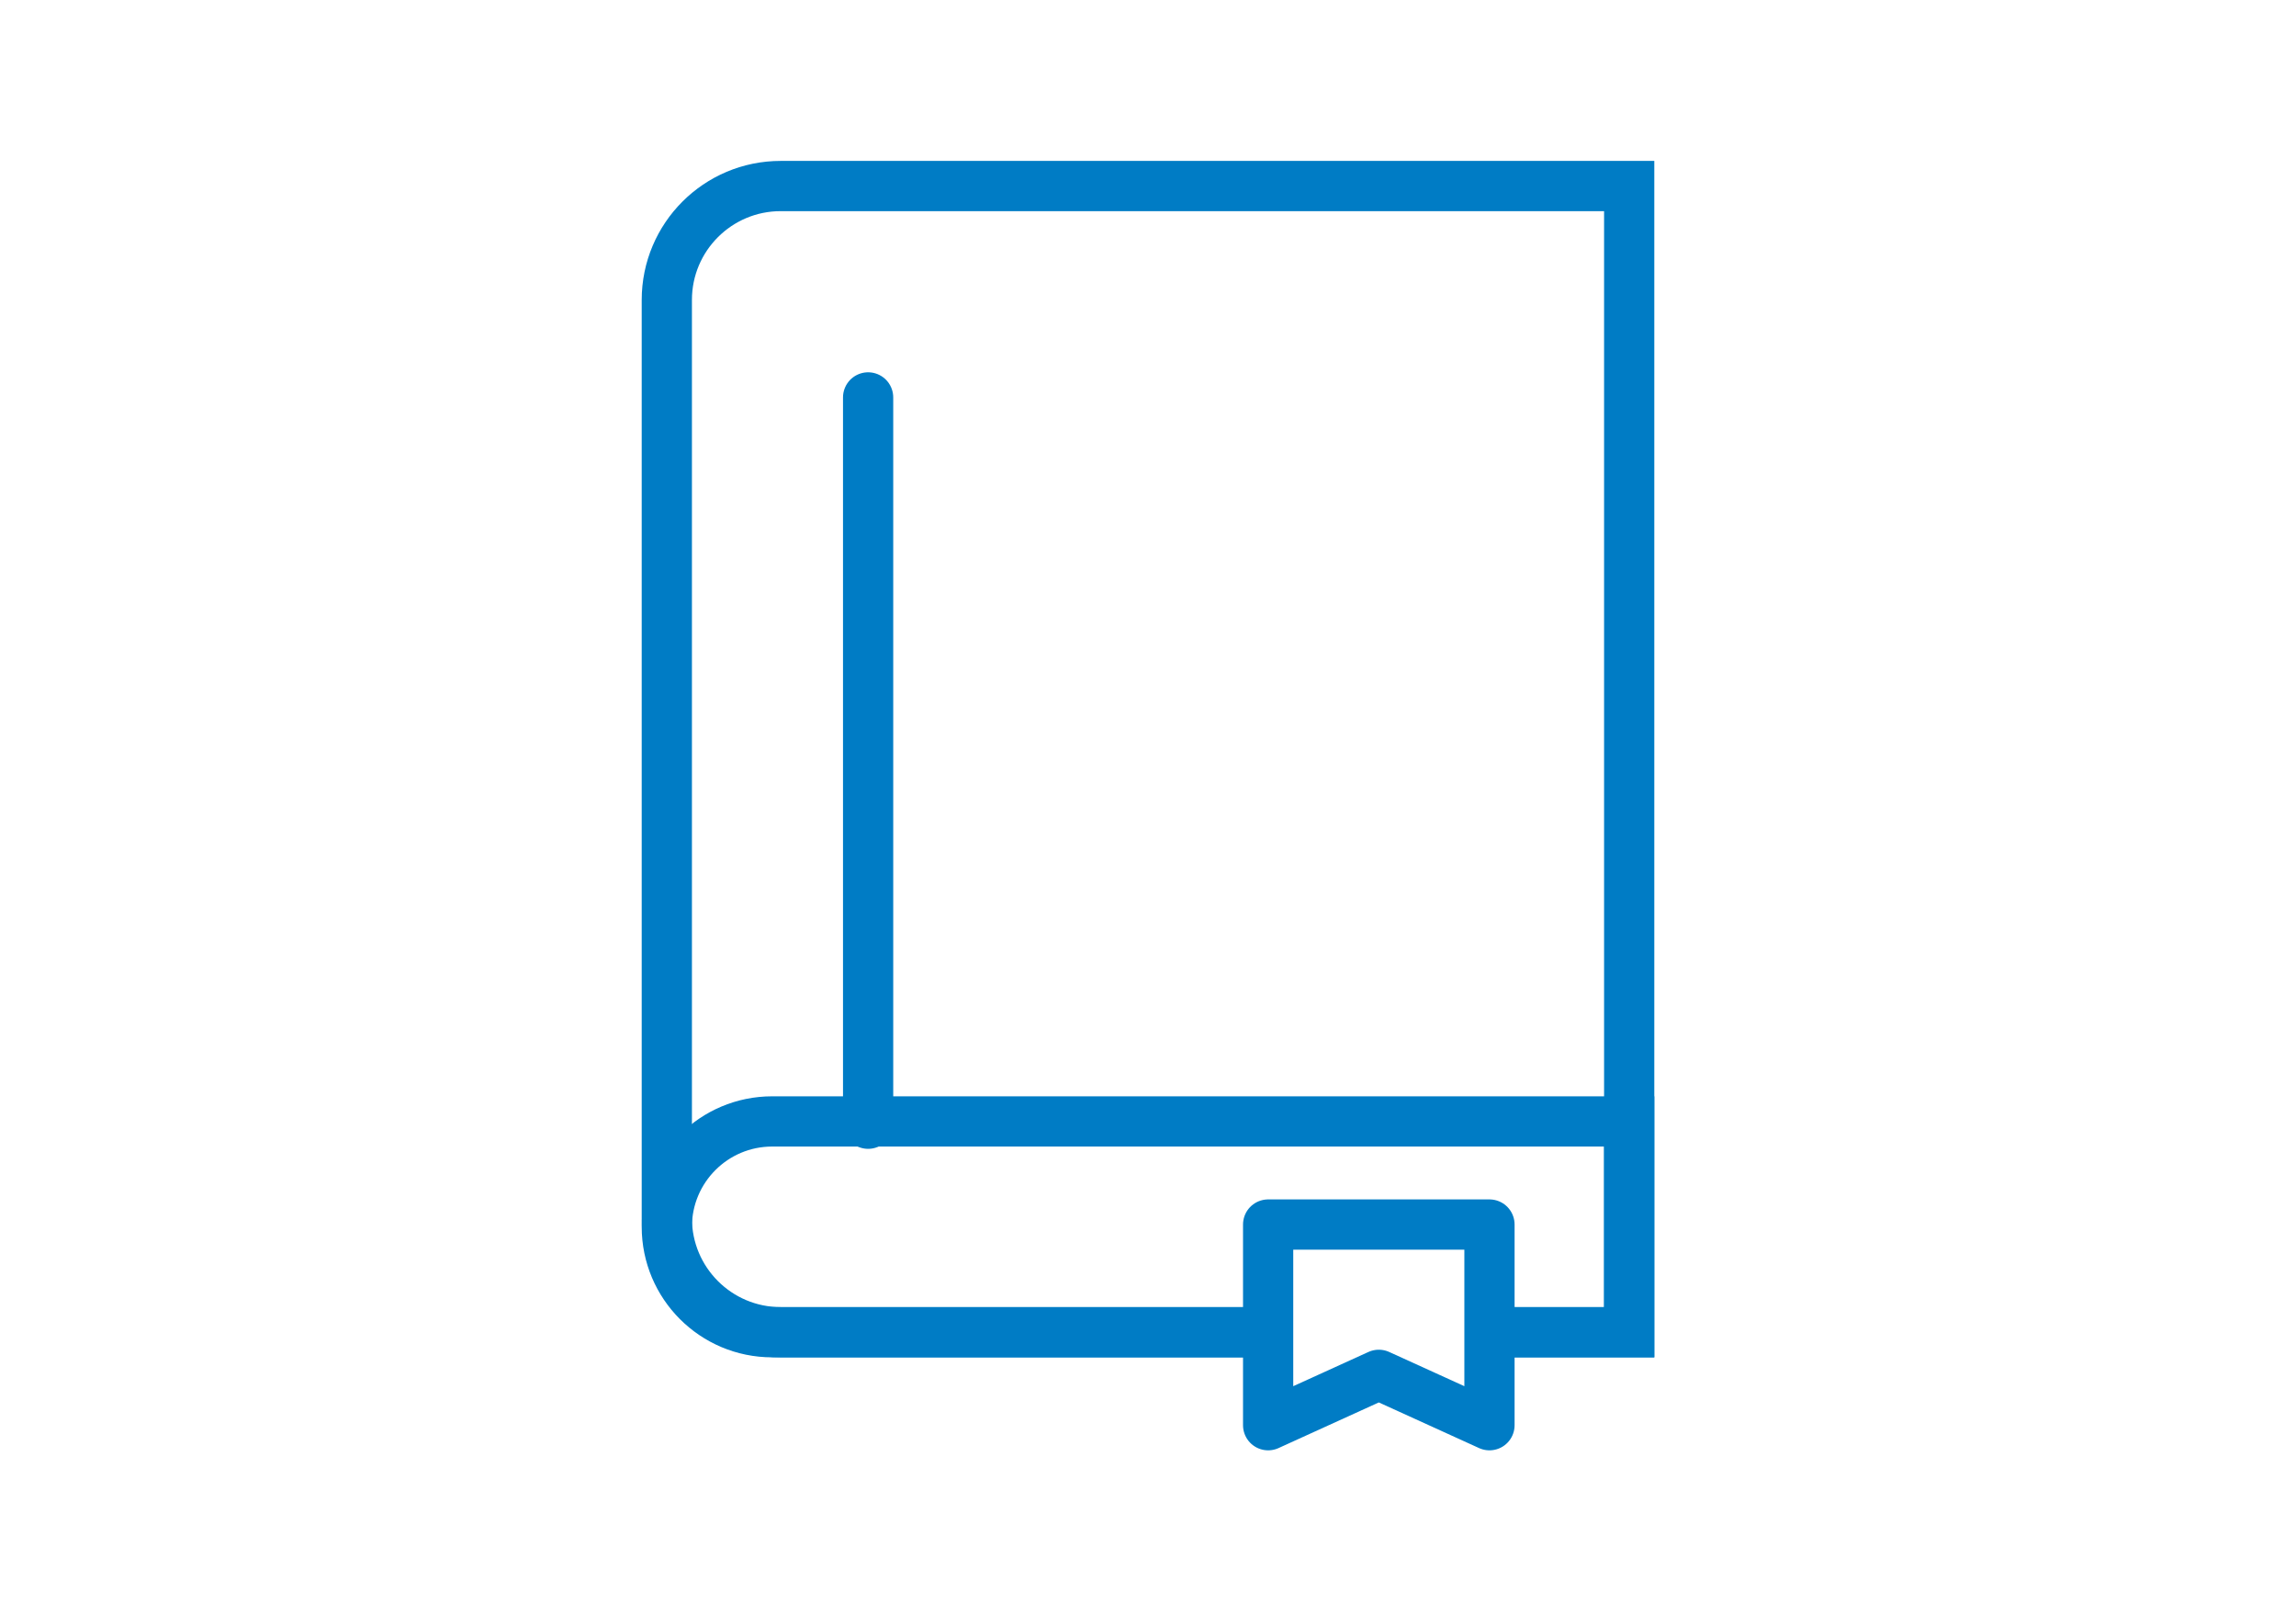
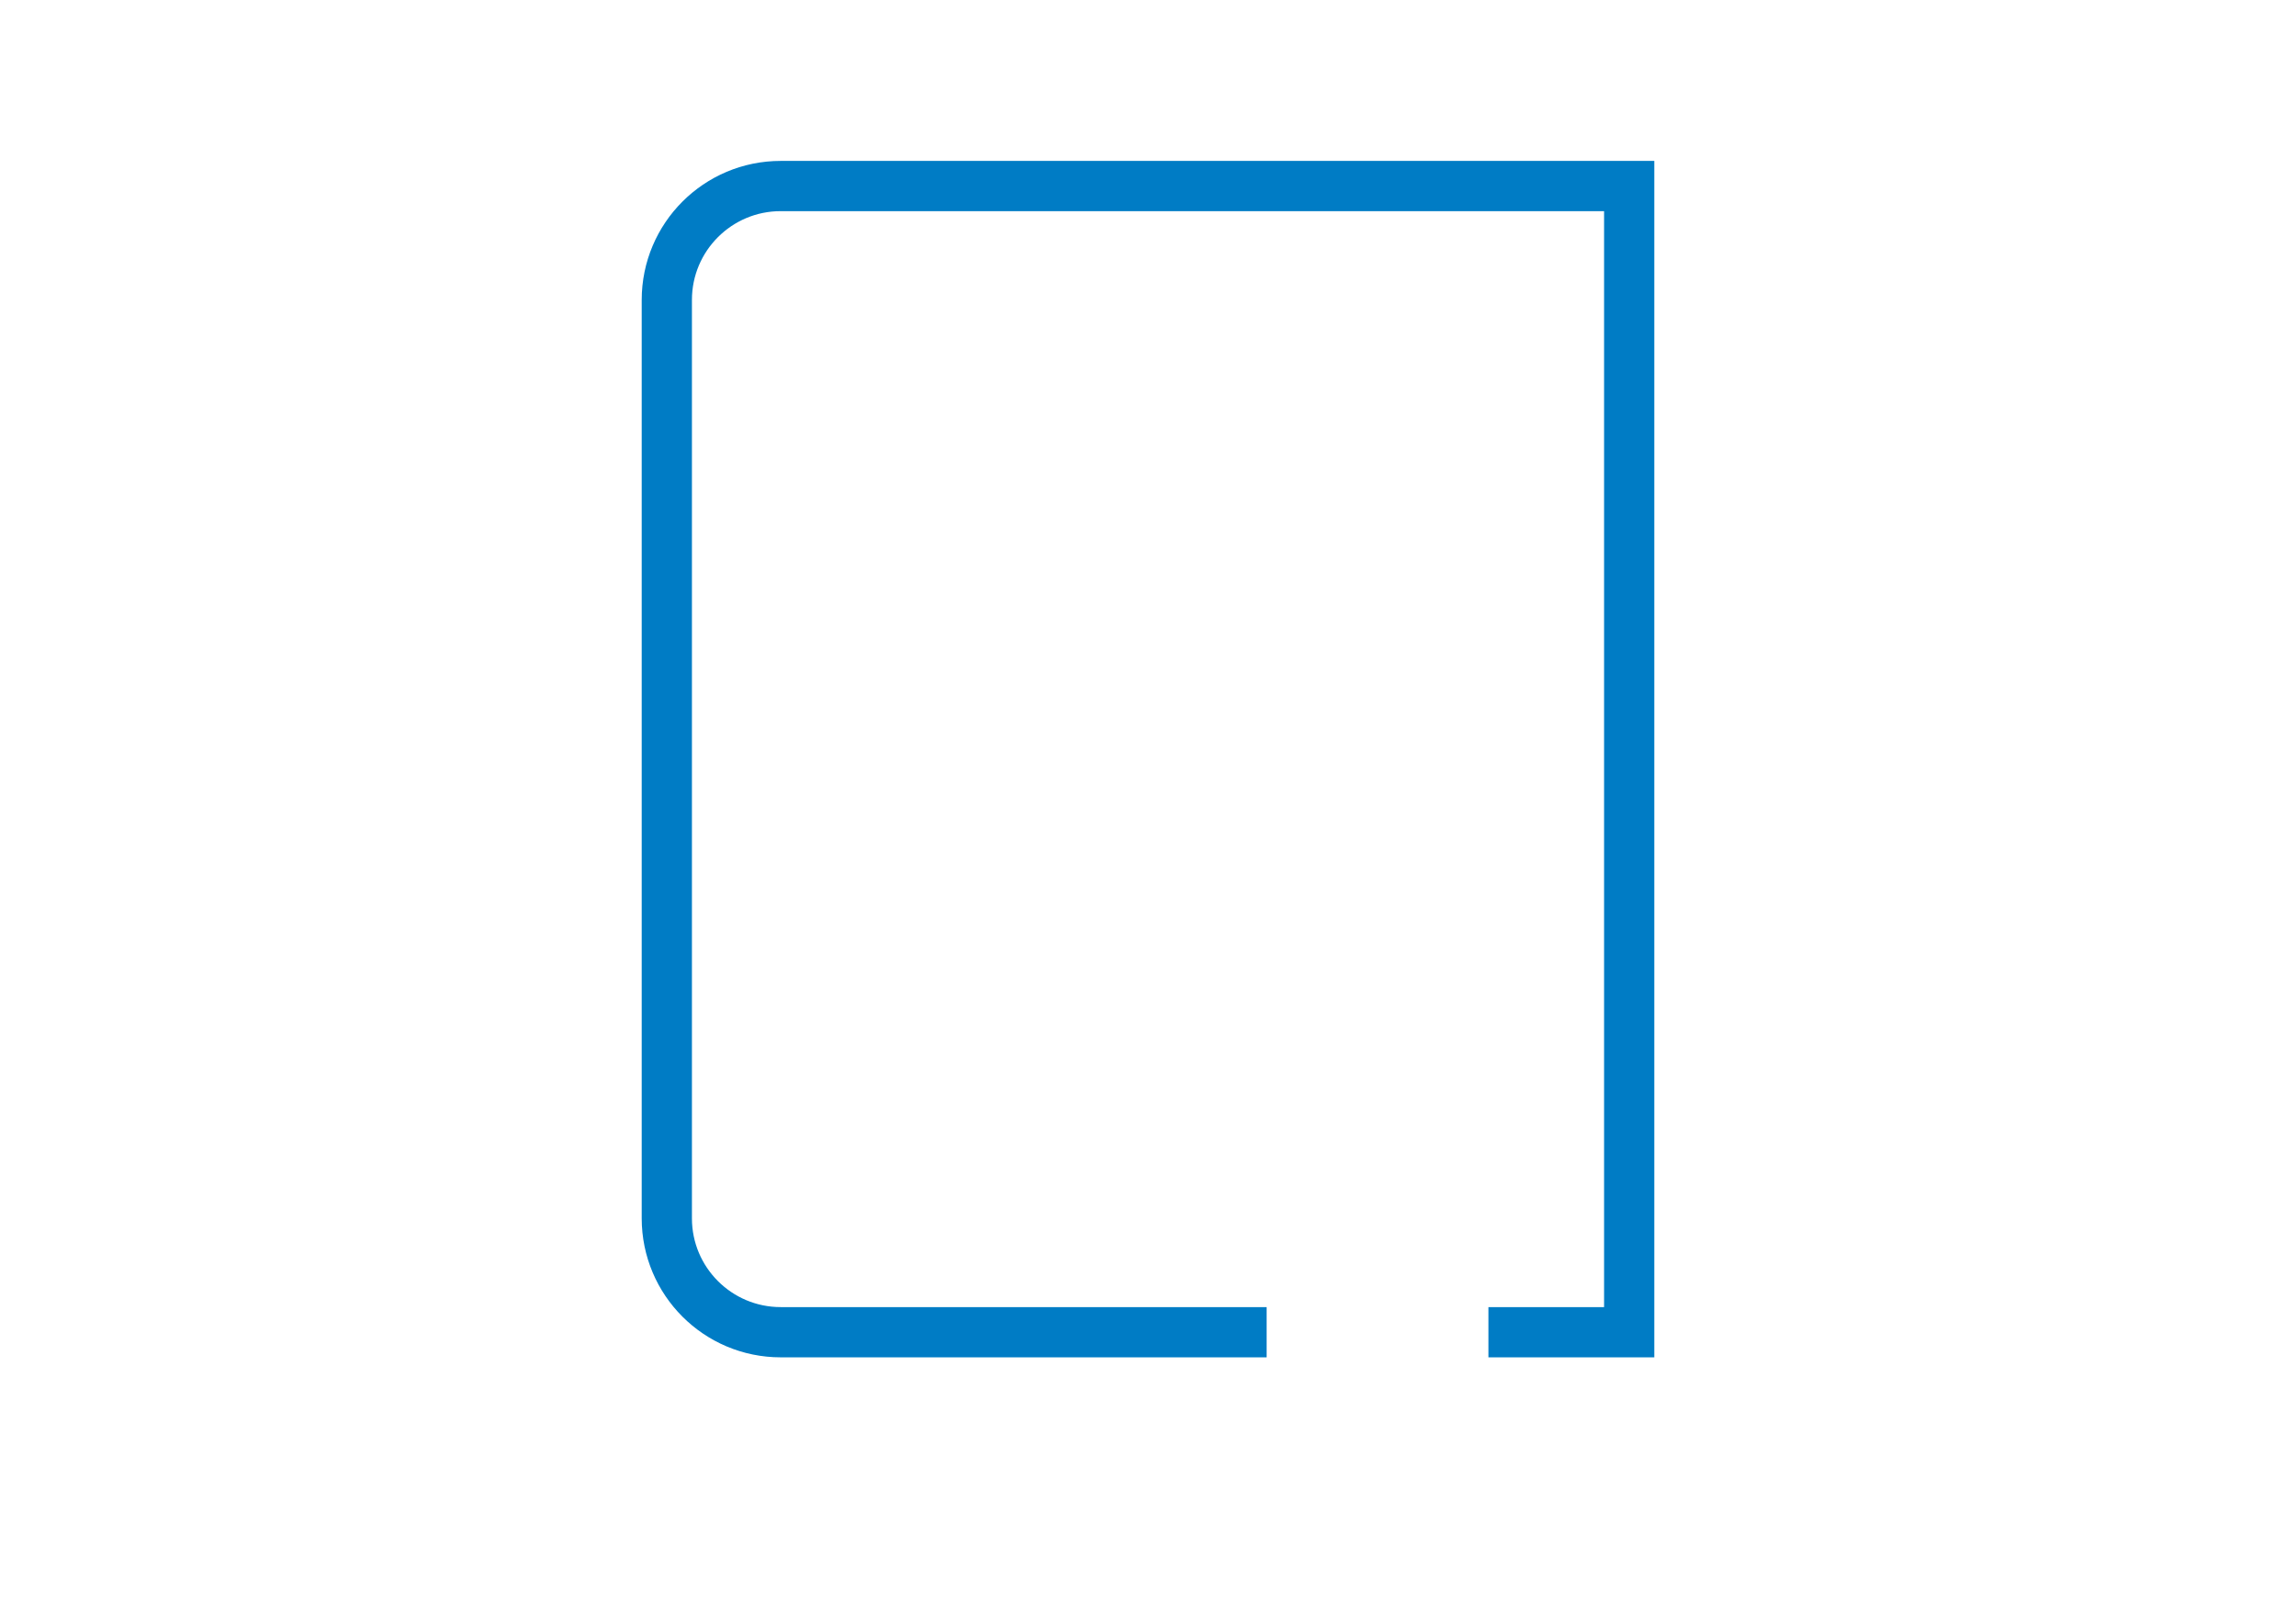
<svg xmlns="http://www.w3.org/2000/svg" width="320" height="225" viewBox="0 0 320 225" fill="none">
-   <path d="M120.992 55.373V156.572" stroke="#007CC5" stroke-width="7" stroke-linecap="round" />
  <path d="M176.535 185.623H108.81C100.043 185.623 92.936 178.516 92.936 169.748V41.795C92.936 33.027 100.043 25.92 108.81 25.92H227.065V185.623H207.445" stroke="#007CC5" stroke-width="7" />
-   <path d="M176.744 170.619H207.592V198.58L192.168 191.561L176.744 198.58V170.619Z" stroke="#007CC5" stroke-width="7" stroke-linejoin="round" />
-   <path d="M176.465 185.623H107.621C99.51 185.623 92.936 179.048 92.936 170.938V170.938C92.936 162.828 99.51 156.253 107.621 156.253H227.065V185.623H207.62" stroke="#007CC5" stroke-width="7" />
</svg>